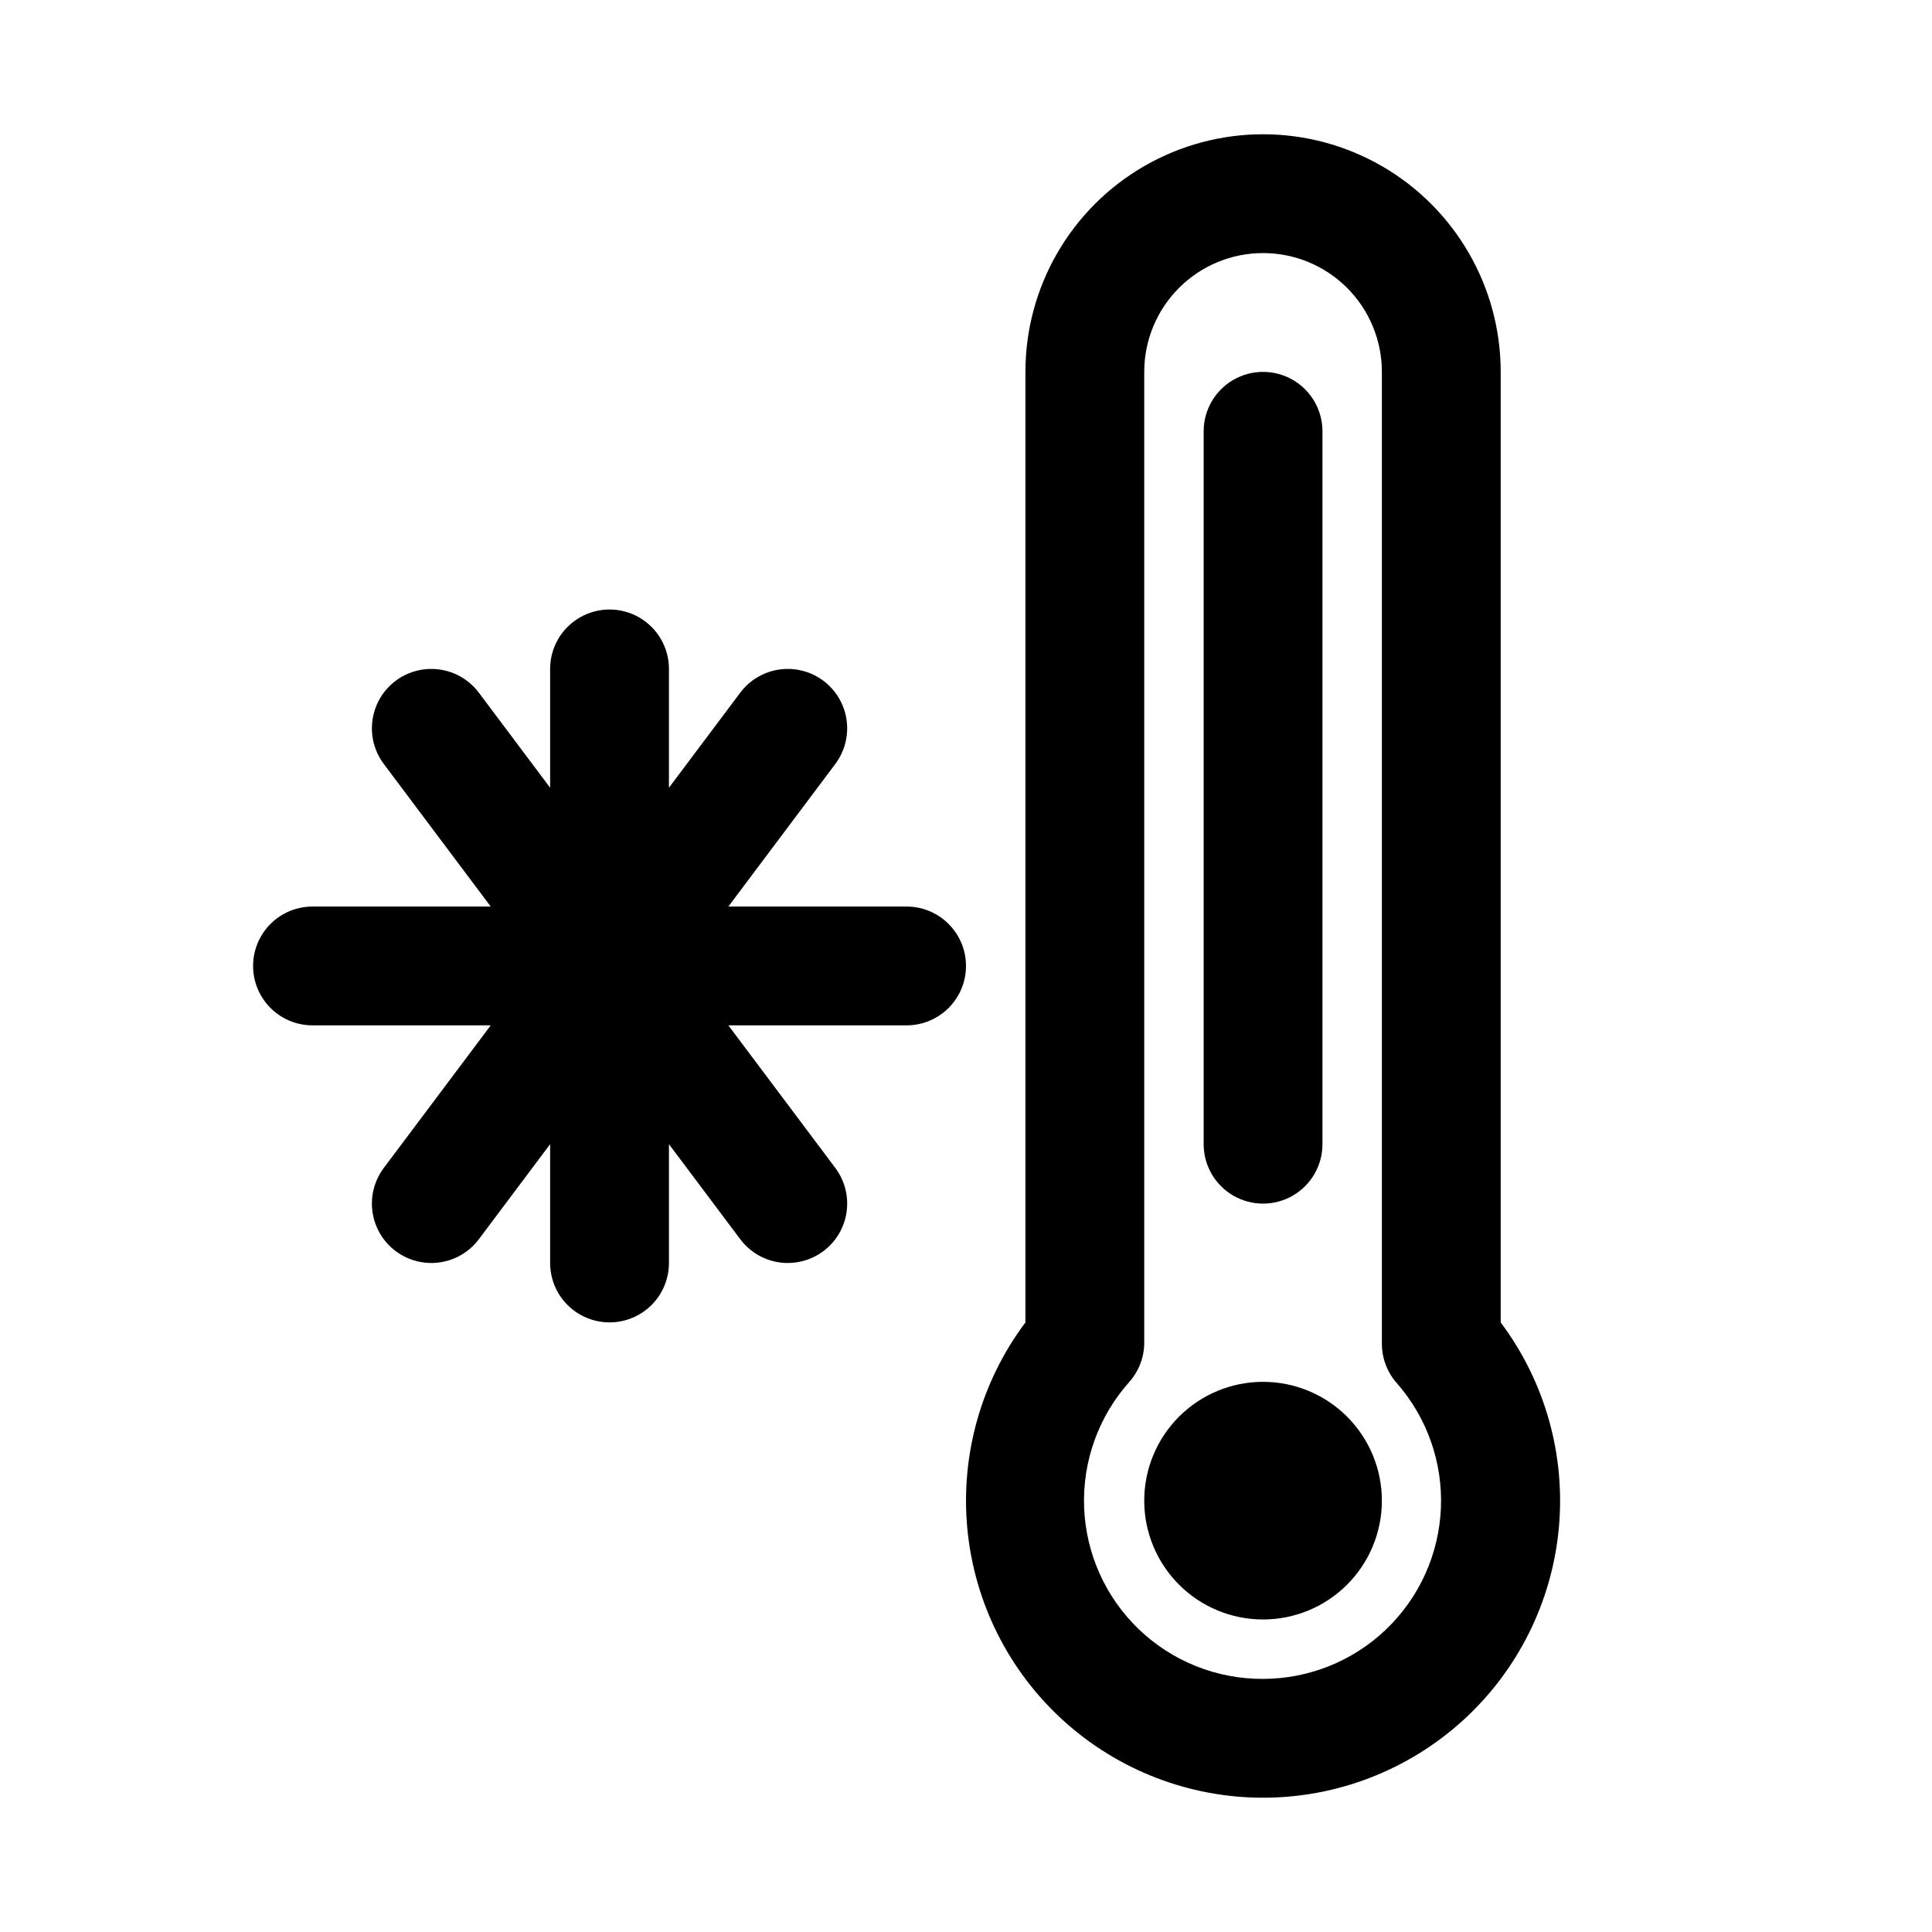
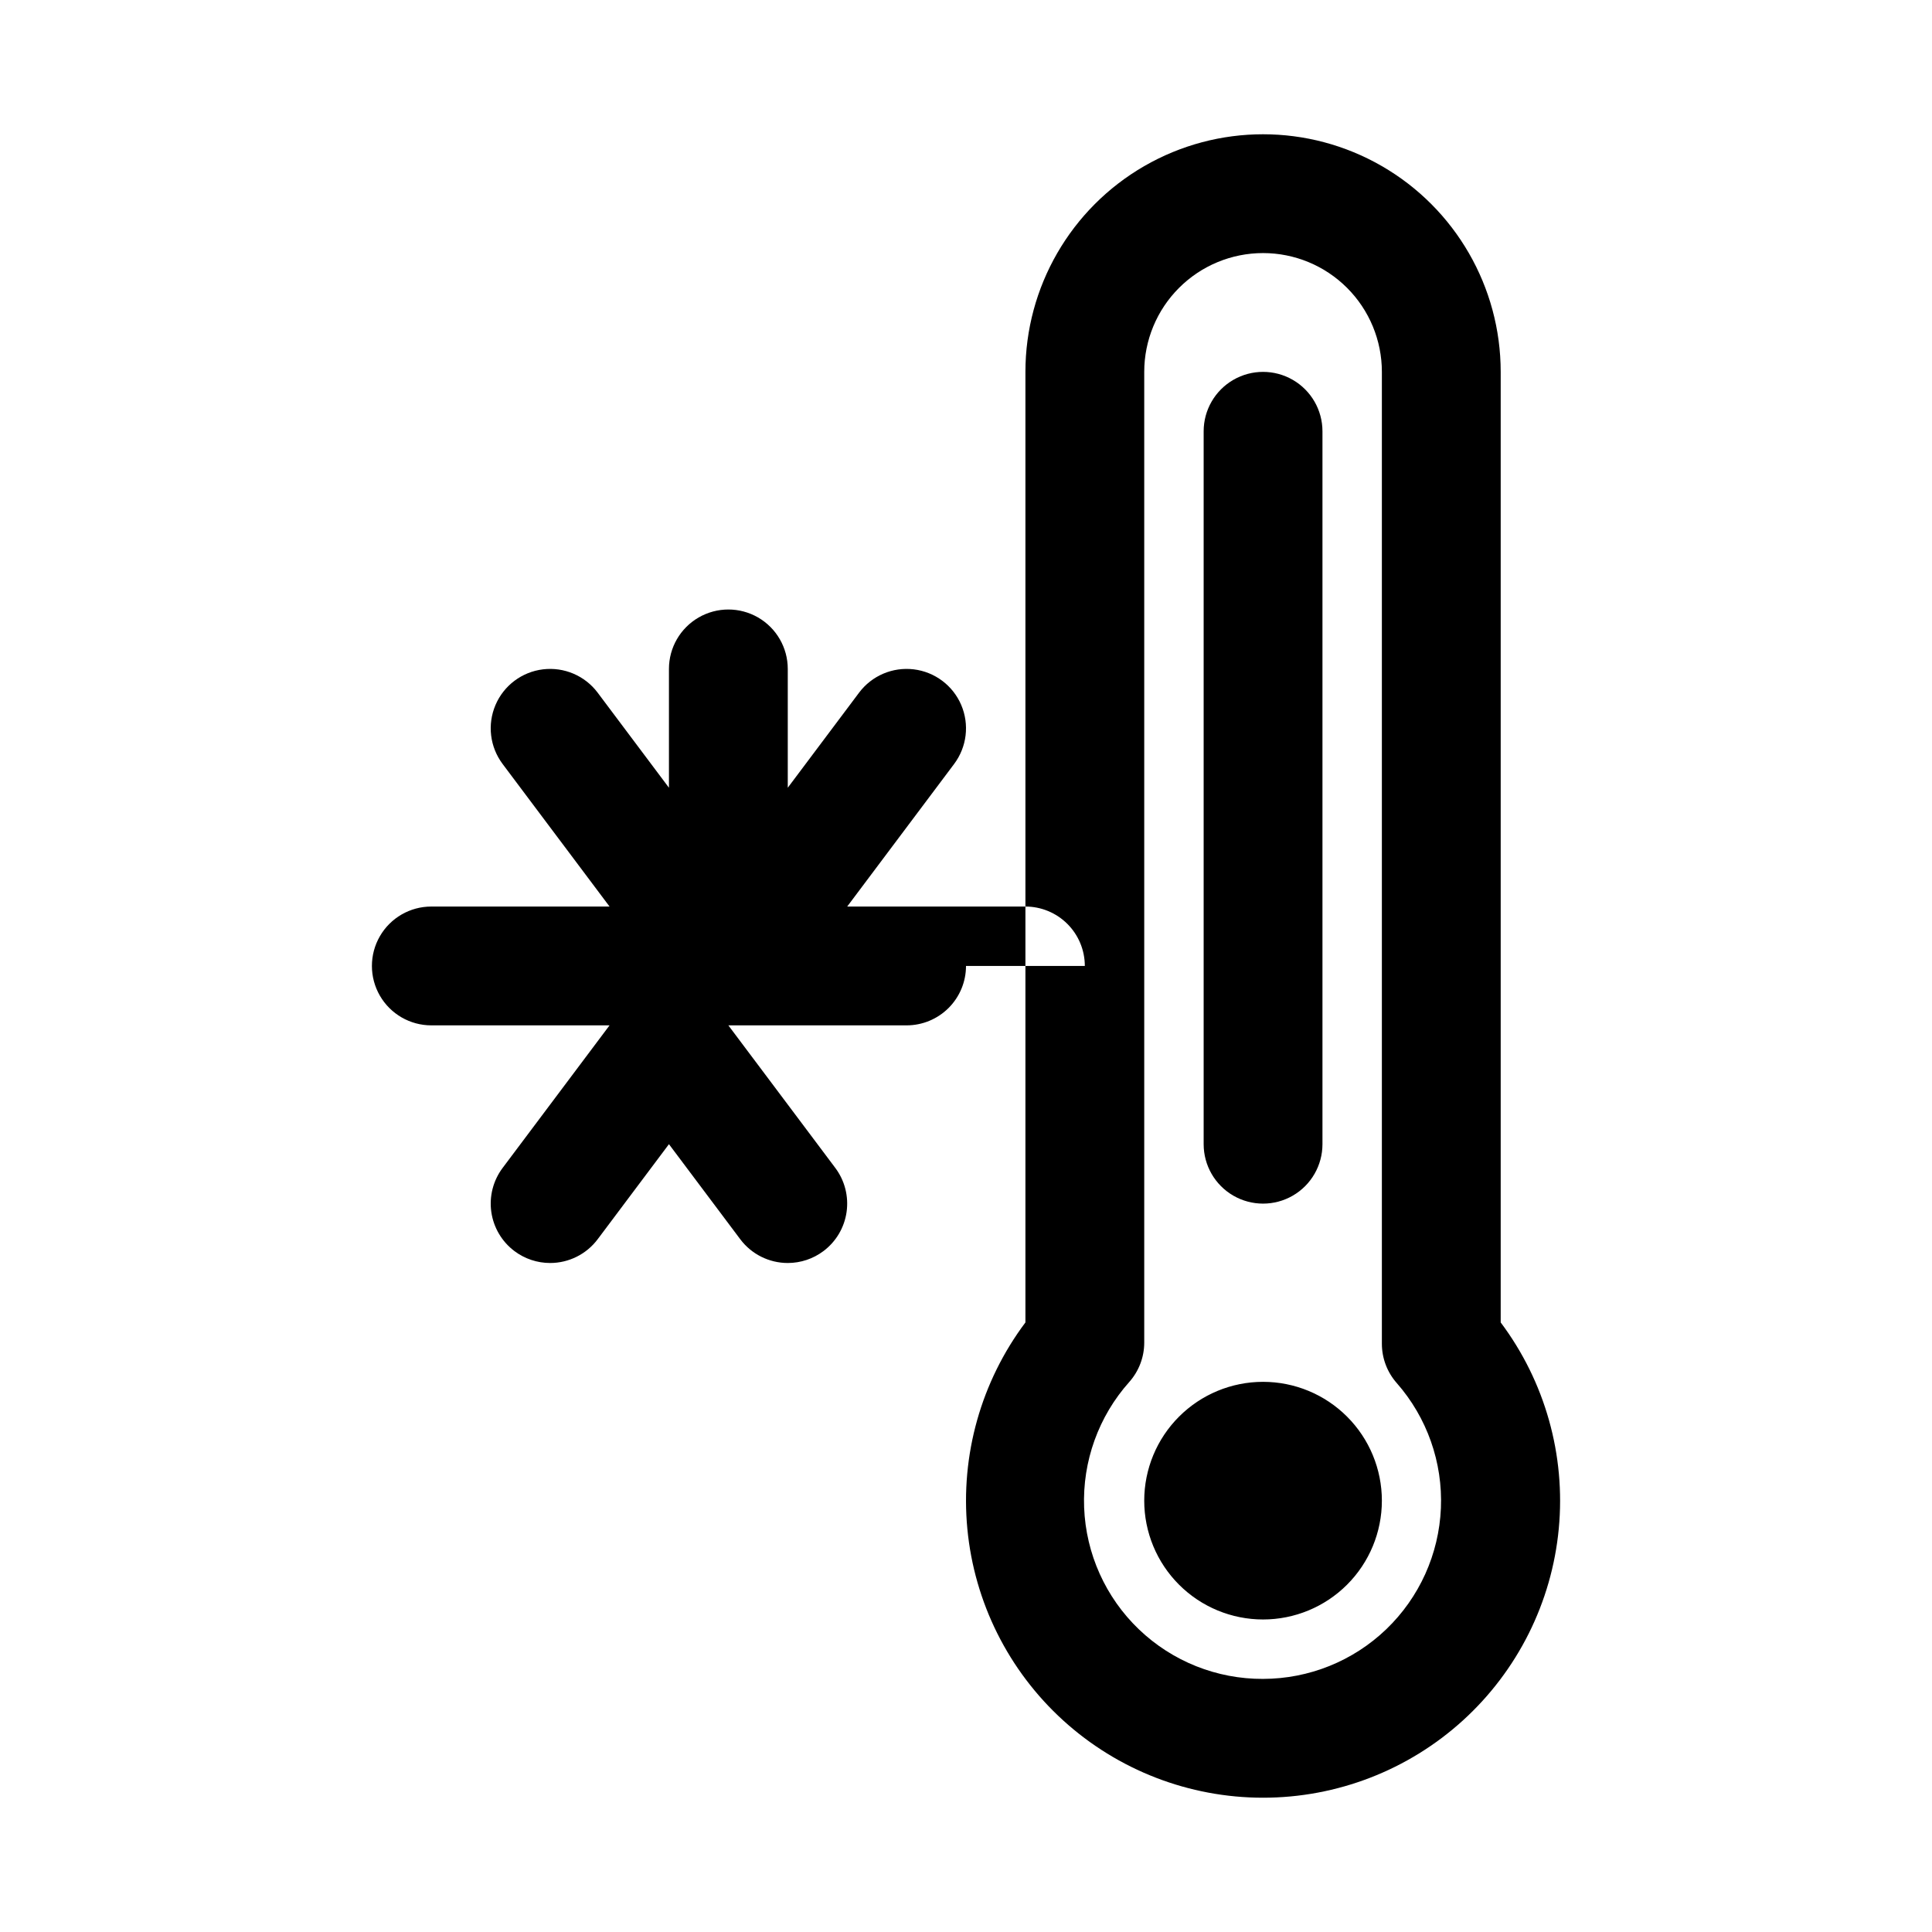
<svg xmlns="http://www.w3.org/2000/svg" fill="#000000" width="800px" height="800px" version="1.1" viewBox="144 144 512 512">
-   <path d="m541.7 494.46v-251.9c0-22.5-12.004-43.289-31.488-54.539s-43.492-11.25-62.977 0-31.488 32.039-31.488 54.539v251.9c-11.754 15.676-17.242 35.168-15.391 54.668 1.848 19.504 10.906 37.617 25.398 50.801 14.492 13.18 33.379 20.484 52.969 20.484s38.477-7.305 52.969-20.484c14.492-13.184 23.551-31.297 25.398-50.801 1.852-19.5-3.637-38.992-15.391-54.668zm-62.977 94.465c-12.25 0.059-24.039-4.644-32.887-13.117-8.848-8.473-14.055-20.047-14.531-32.289-0.473-12.238 3.828-24.184 11.992-33.312 2.531-2.871 3.934-6.562 3.938-10.391v-257.26c0-8.352 3.316-16.359 9.223-22.266s13.914-9.223 22.266-9.223 16.359 3.316 22.266 9.223 9.223 13.914 9.223 22.266v257.57c0.004 3.828 1.406 7.523 3.938 10.395 8.027 9.141 12.223 21.027 11.703 33.184-0.52 12.156-5.707 23.645-14.488 32.07-8.781 8.422-20.473 13.133-32.641 13.148zm-15.742-141.7v-188.93c0-5.625 3-10.82 7.871-13.633s10.871-2.812 15.742 0 7.871 8.008 7.871 13.633v188.93c0 5.625-3 10.824-7.871 13.637s-10.871 2.812-15.742 0-7.871-8.012-7.871-13.637zm47.23 94.465c0 8.352-3.316 16.359-9.223 22.266s-13.914 9.223-22.266 9.223-16.359-3.316-22.266-9.223-9.223-13.914-9.223-22.266c0-8.352 3.316-16.359 9.223-22.266s13.914-9.223 22.266-9.223 16.359 3.316 22.266 9.223 9.223 13.914 9.223 22.266zm-110.21-141.7c0 4.176-1.66 8.18-4.613 11.133-2.953 2.949-6.957 4.609-11.133 4.609h-47.23l28.34 37.785c2.504 3.34 3.578 7.539 2.988 11.676-0.59 4.133-2.797 7.863-6.141 10.367-2.723 2.043-6.039 3.148-9.445 3.148-4.953 0-9.621-2.332-12.594-6.297l-18.895-25.191v31.488c0 5.625-3 10.824-7.871 13.633-4.871 2.812-10.871 2.812-15.742 0-4.875-2.809-7.875-8.008-7.875-13.633v-31.488l-18.891 25.191c-2.973 3.965-7.641 6.297-12.598 6.297-3.406 0-6.719-1.105-9.445-3.148-3.34-2.504-5.547-6.234-6.141-10.367-0.59-4.137 0.488-8.336 2.992-11.676l28.34-37.785h-47.234c-5.625 0-10.82-3-13.633-7.871s-2.812-10.875 0-15.746 8.008-7.871 13.633-7.871h47.234l-28.34-37.785c-3.375-4.5-4.094-10.457-1.883-15.633 2.207-5.172 7.012-8.773 12.594-9.445 5.586-0.672 11.105 1.684 14.48 6.184l18.891 25.191v-31.488c0-5.625 3-10.82 7.875-13.633 4.871-2.812 10.871-2.812 15.742 0s7.871 8.008 7.871 13.633v31.488l18.895-25.191c3.375-4.5 8.895-6.856 14.477-6.184 5.586 0.672 10.387 4.273 12.598 9.445 2.207 5.176 1.492 11.133-1.883 15.633l-28.34 37.785h47.23c4.176 0 8.18 1.66 11.133 4.613 2.953 2.953 4.613 6.957 4.613 11.133z" />
+   <path d="m541.7 494.46v-251.9c0-22.5-12.004-43.289-31.488-54.539s-43.492-11.25-62.977 0-31.488 32.039-31.488 54.539v251.9c-11.754 15.676-17.242 35.168-15.391 54.668 1.848 19.504 10.906 37.617 25.398 50.801 14.492 13.18 33.379 20.484 52.969 20.484s38.477-7.305 52.969-20.484c14.492-13.184 23.551-31.297 25.398-50.801 1.852-19.5-3.637-38.992-15.391-54.668zm-62.977 94.465c-12.25 0.059-24.039-4.644-32.887-13.117-8.848-8.473-14.055-20.047-14.531-32.289-0.473-12.238 3.828-24.184 11.992-33.312 2.531-2.871 3.934-6.562 3.938-10.391v-257.26c0-8.352 3.316-16.359 9.223-22.266s13.914-9.223 22.266-9.223 16.359 3.316 22.266 9.223 9.223 13.914 9.223 22.266v257.57c0.004 3.828 1.406 7.523 3.938 10.395 8.027 9.141 12.223 21.027 11.703 33.184-0.52 12.156-5.707 23.645-14.488 32.07-8.781 8.422-20.473 13.133-32.641 13.148zm-15.742-141.7v-188.93c0-5.625 3-10.82 7.871-13.633s10.871-2.812 15.742 0 7.871 8.008 7.871 13.633v188.93c0 5.625-3 10.824-7.871 13.637s-10.871 2.812-15.742 0-7.871-8.012-7.871-13.637zm47.23 94.465c0 8.352-3.316 16.359-9.223 22.266s-13.914 9.223-22.266 9.223-16.359-3.316-22.266-9.223-9.223-13.914-9.223-22.266c0-8.352 3.316-16.359 9.223-22.266s13.914-9.223 22.266-9.223 16.359 3.316 22.266 9.223 9.223 13.914 9.223 22.266zm-110.21-141.7c0 4.176-1.66 8.18-4.613 11.133-2.953 2.949-6.957 4.609-11.133 4.609h-47.23l28.34 37.785c2.504 3.34 3.578 7.539 2.988 11.676-0.59 4.133-2.797 7.863-6.141 10.367-2.723 2.043-6.039 3.148-9.445 3.148-4.953 0-9.621-2.332-12.594-6.297l-18.895-25.191v31.488v-31.488l-18.891 25.191c-2.973 3.965-7.641 6.297-12.598 6.297-3.406 0-6.719-1.105-9.445-3.148-3.34-2.504-5.547-6.234-6.141-10.367-0.59-4.137 0.488-8.336 2.992-11.676l28.34-37.785h-47.234c-5.625 0-10.82-3-13.633-7.871s-2.812-10.875 0-15.746 8.008-7.871 13.633-7.871h47.234l-28.34-37.785c-3.375-4.5-4.094-10.457-1.883-15.633 2.207-5.172 7.012-8.773 12.594-9.445 5.586-0.672 11.105 1.684 14.48 6.184l18.891 25.191v-31.488c0-5.625 3-10.82 7.875-13.633 4.871-2.812 10.871-2.812 15.742 0s7.871 8.008 7.871 13.633v31.488l18.895-25.191c3.375-4.5 8.895-6.856 14.477-6.184 5.586 0.672 10.387 4.273 12.598 9.445 2.207 5.176 1.492 11.133-1.883 15.633l-28.34 37.785h47.23c4.176 0 8.18 1.66 11.133 4.613 2.953 2.953 4.613 6.957 4.613 11.133z" />
</svg>